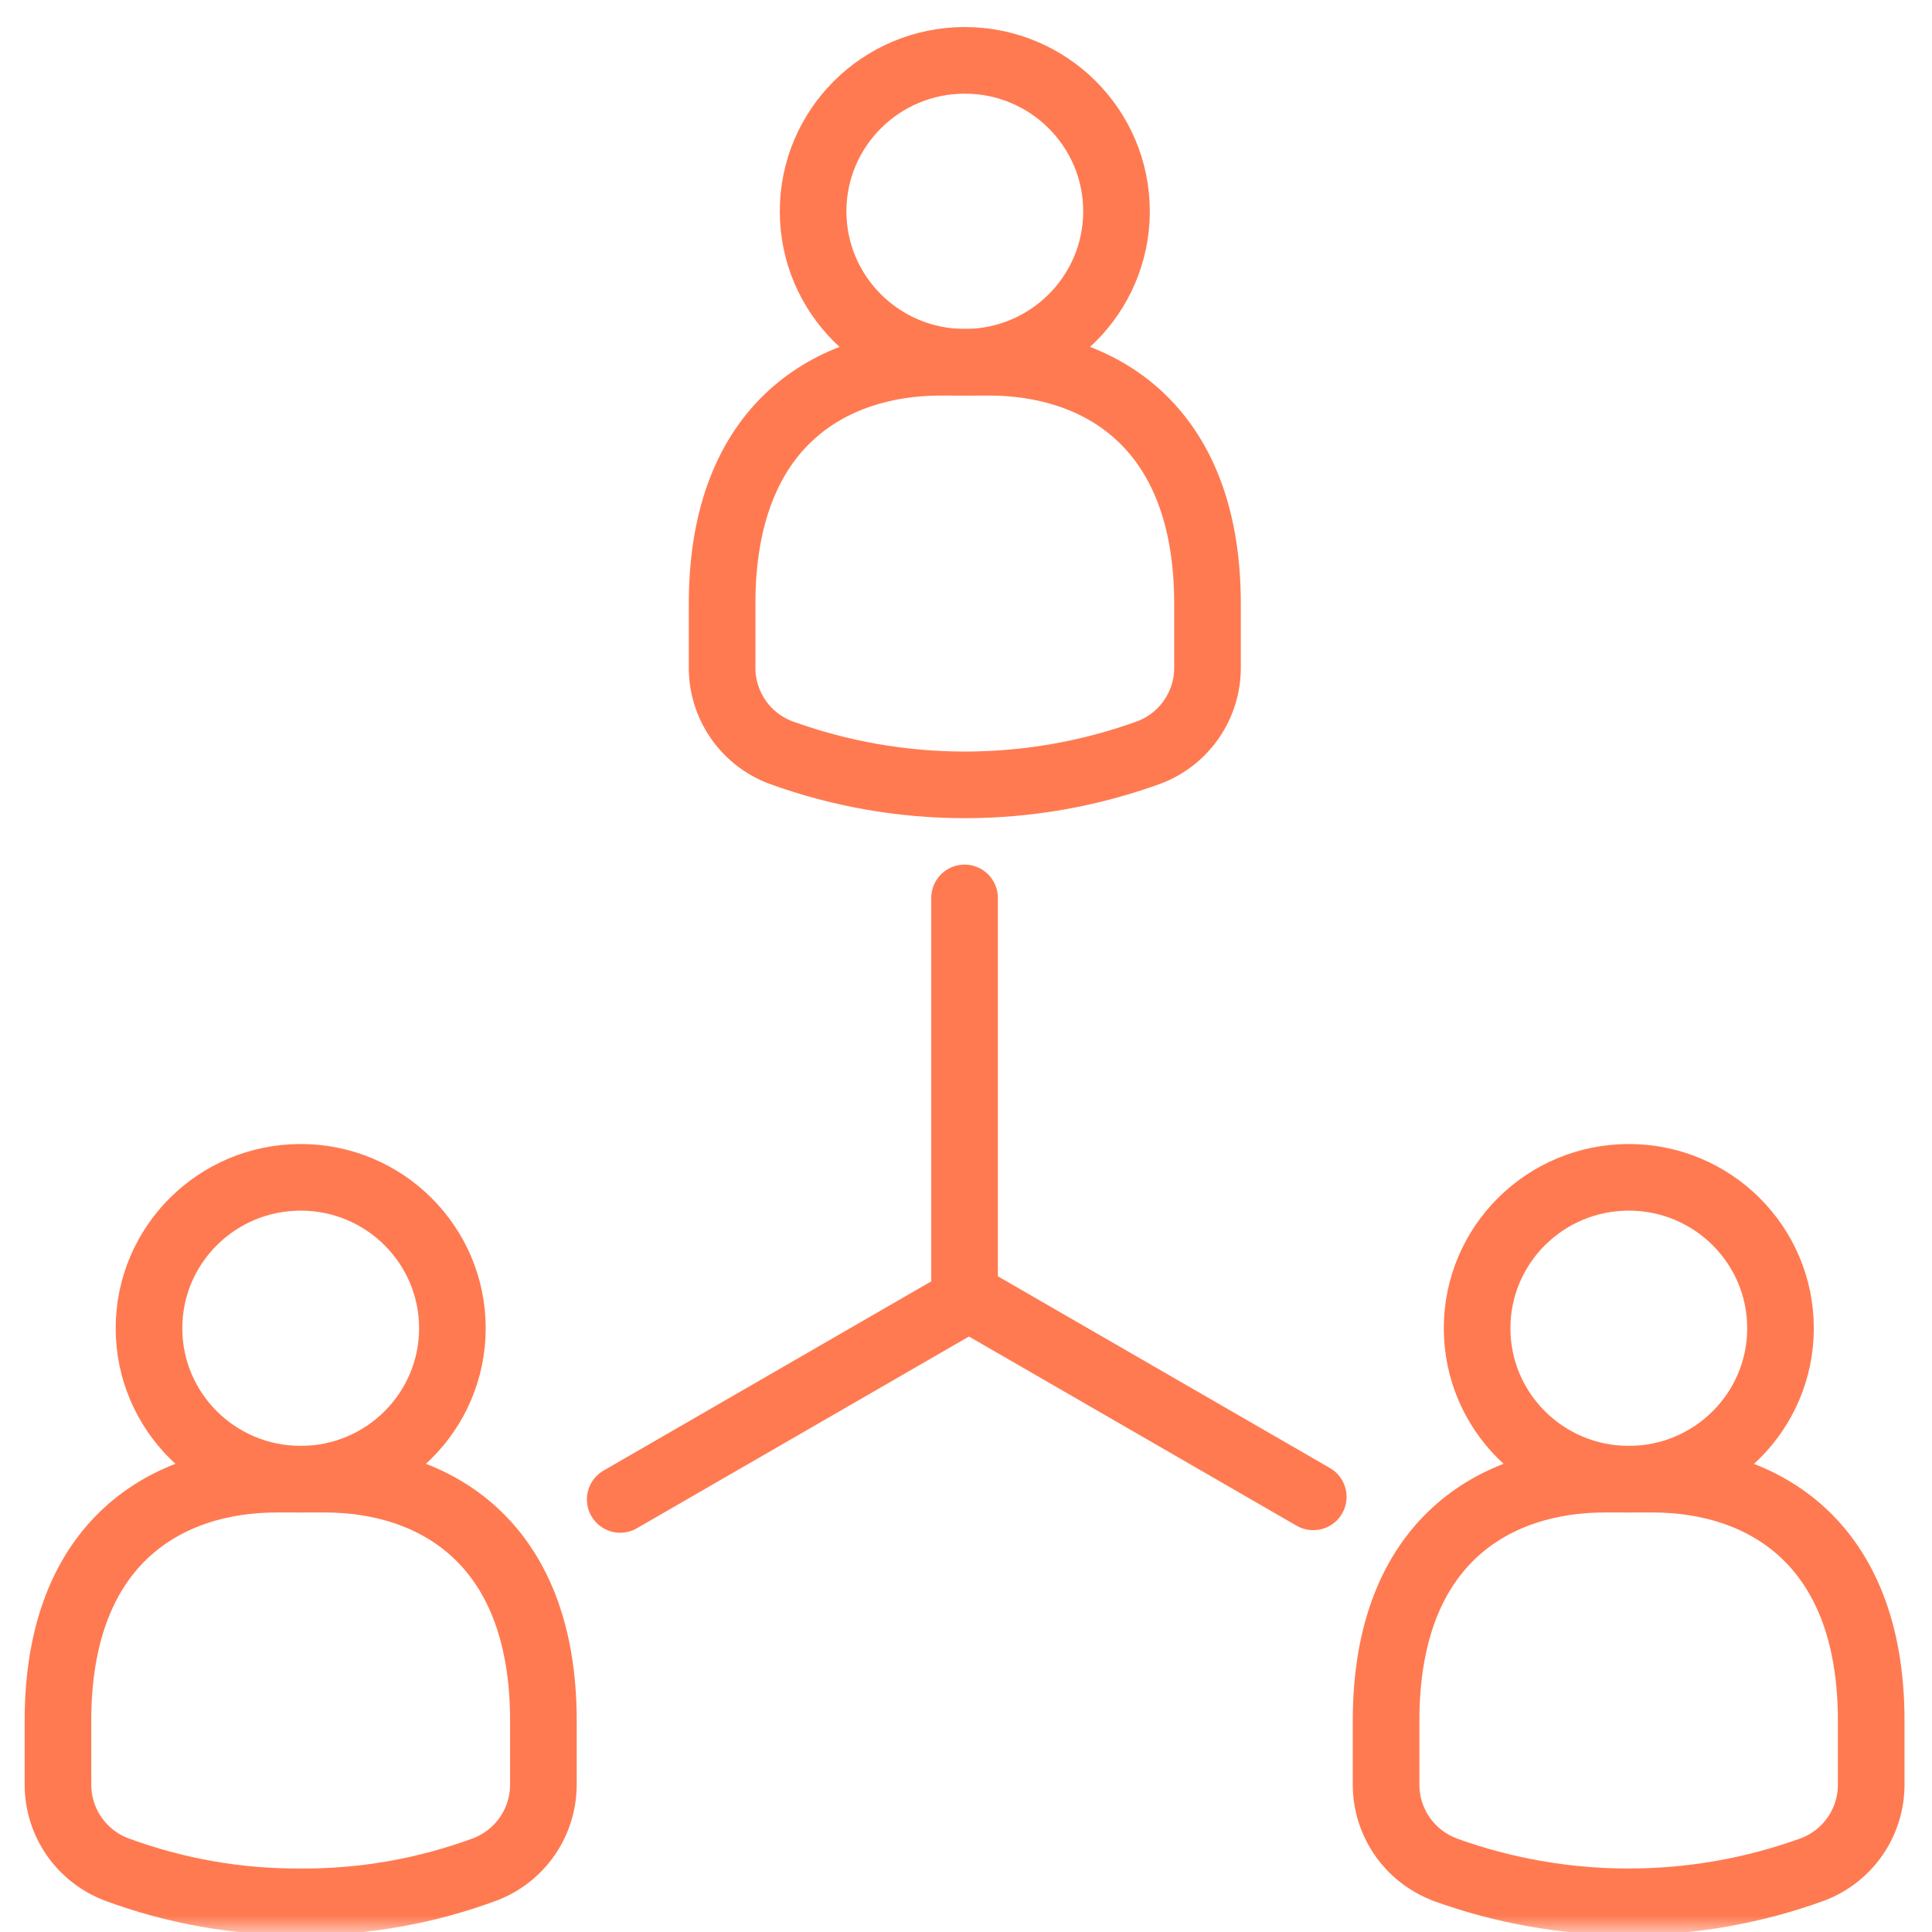
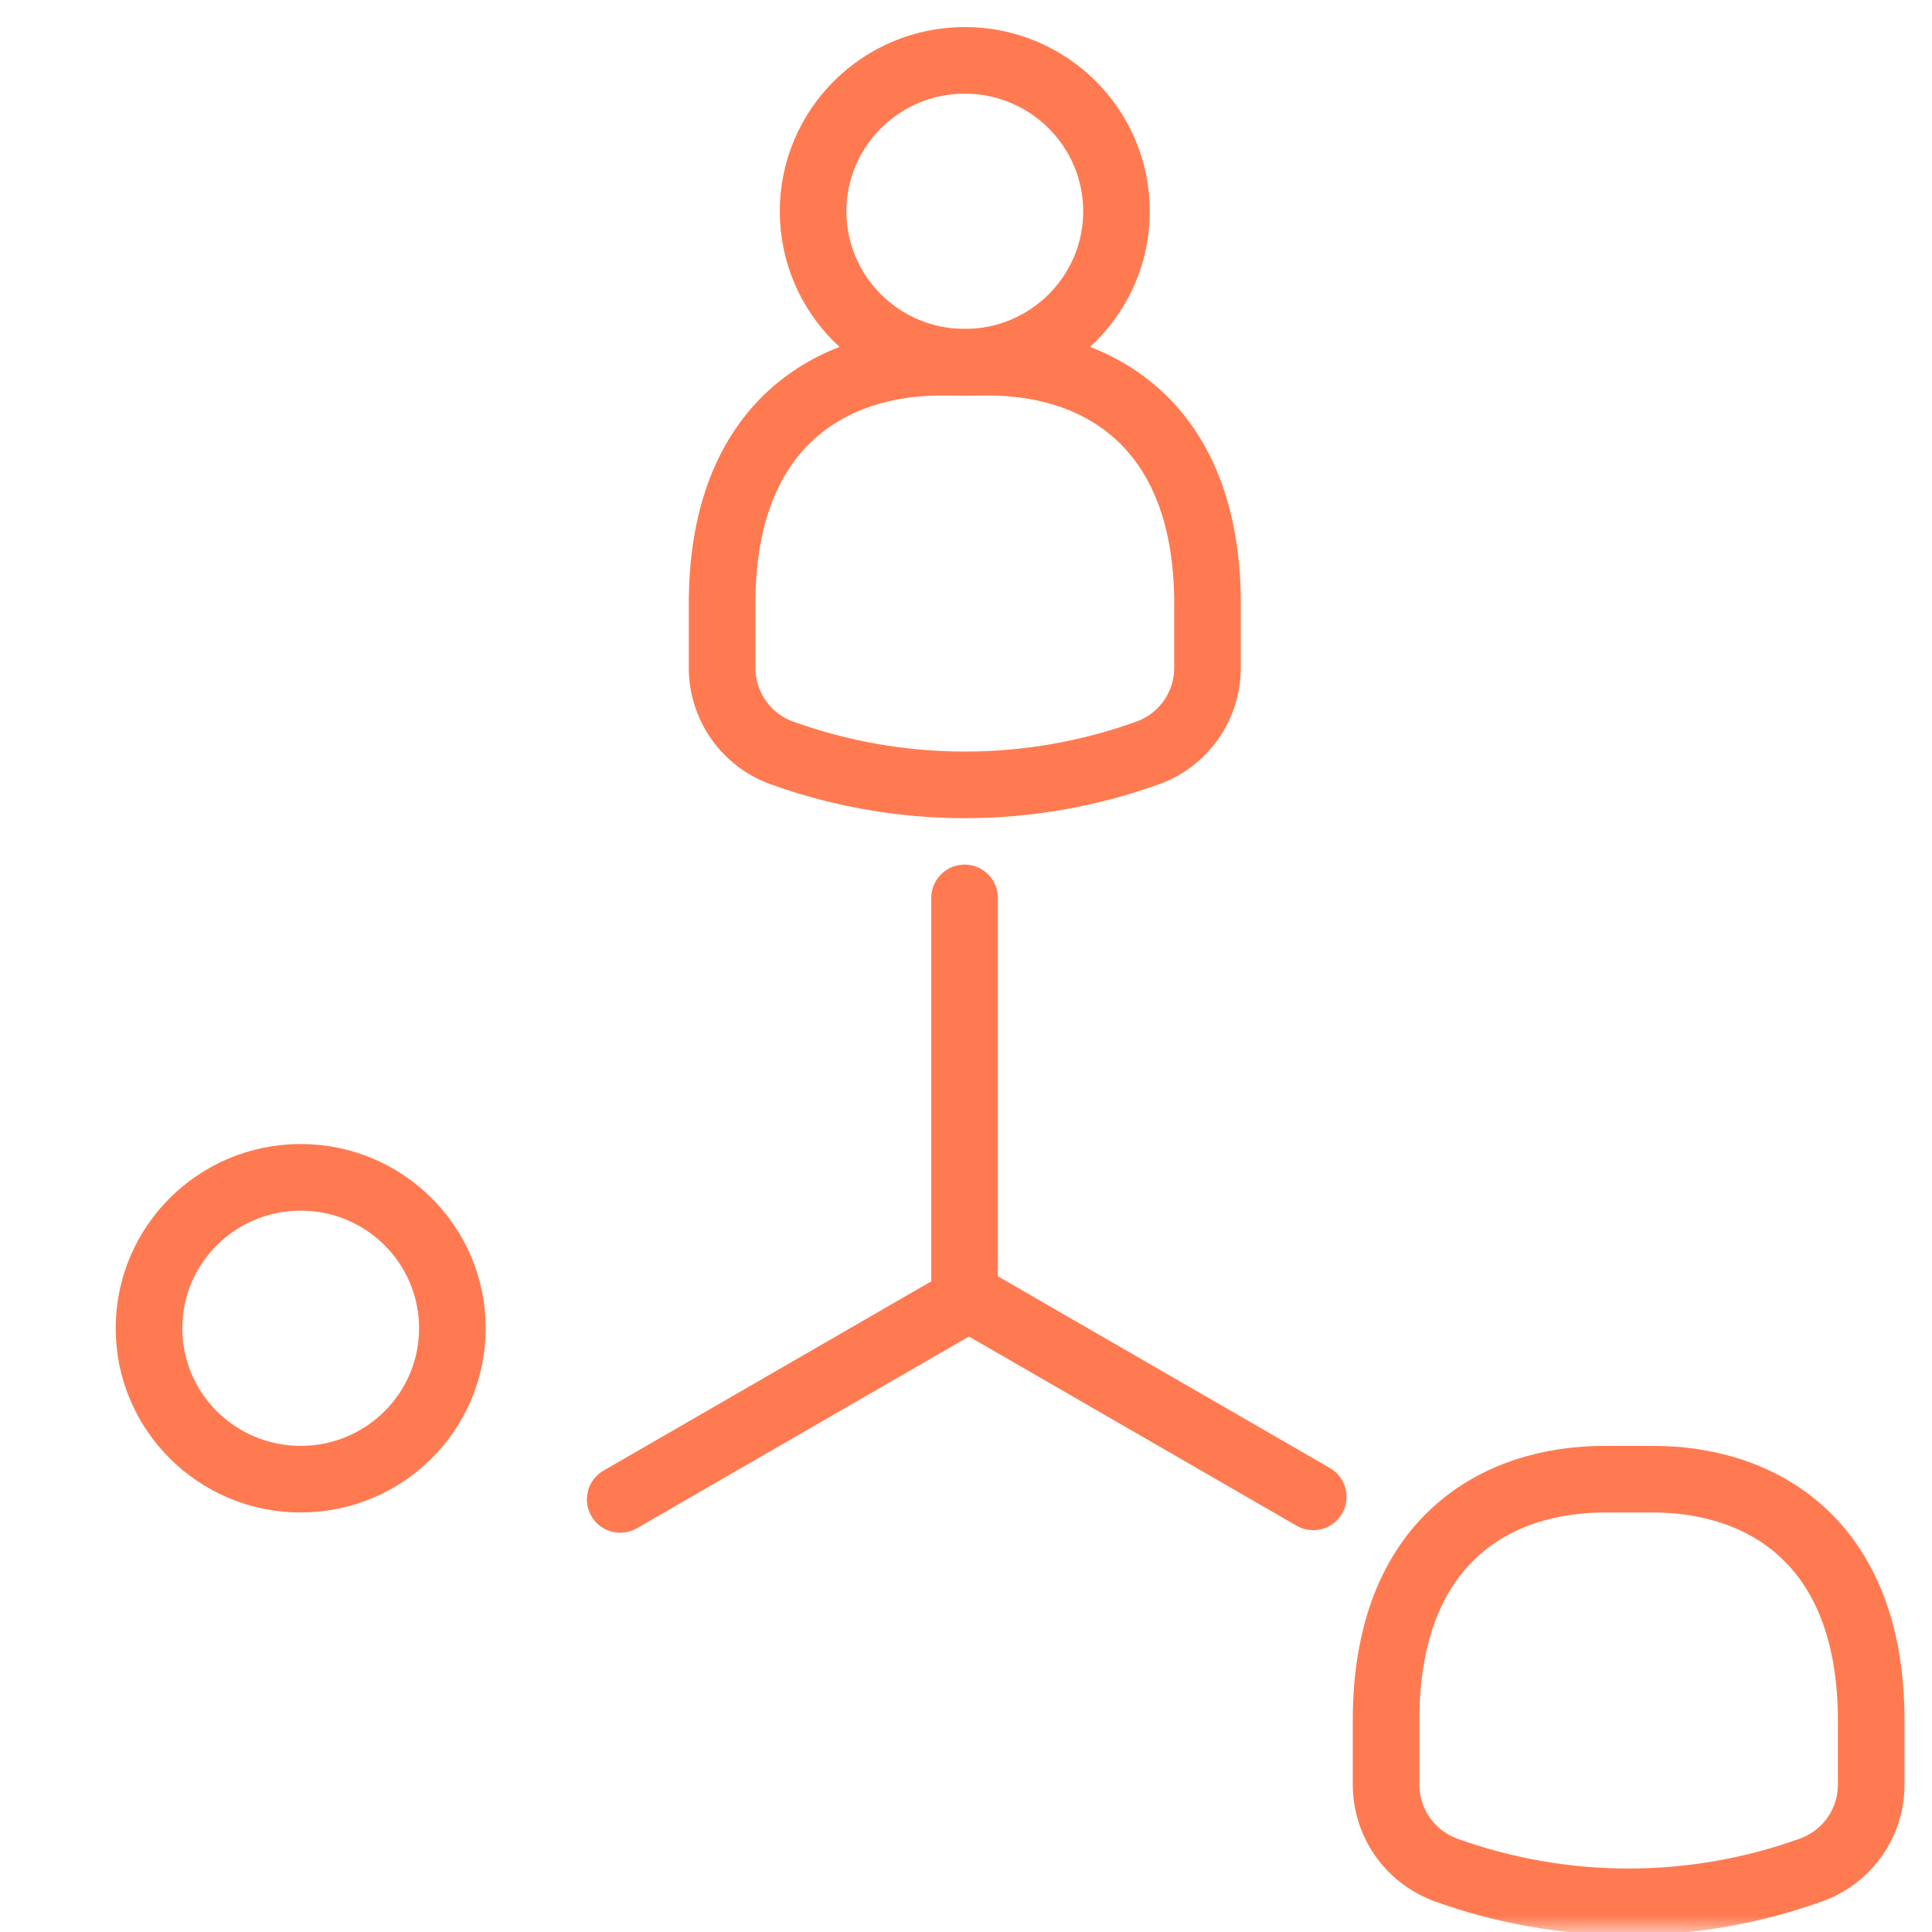
<svg xmlns="http://www.w3.org/2000/svg" width="58" height="58" viewBox="0 0 58 58" fill="none">
  <g clip-path="url(#clip0_289_1793)">
    <mask id="mask0_289_1793" style="mask-type:luminance" maskUnits="userSpaceOnUse" x="0" y="0" width="58" height="58">
      <path d="M58 0H0V58H58V0Z" fill="white" />
    </mask>
    <g mask="url(#mask0_289_1793)">
      <path d="M9.027 44.406C11.542 44.406 13.581 42.377 13.581 39.875C13.581 37.373 11.542 35.344 9.027 35.344C6.512 35.344 4.473 37.373 4.473 39.875C4.473 42.377 6.512 44.406 9.027 44.406Z" stroke="#FF7A51" stroke-width="2" stroke-linecap="round" stroke-linejoin="round" />
-       <path d="M14.559 56.12C15.074 55.924 15.518 55.576 15.831 55.123C16.144 54.669 16.312 54.131 16.313 53.58V51.656C16.313 46.219 12.976 44.406 9.756 44.406H8.297C5.08 44.406 1.74 46.219 1.74 51.656V53.58C1.741 54.131 1.909 54.669 2.222 55.123C2.535 55.576 2.979 55.924 3.494 56.12C5.264 56.776 7.139 57.106 9.026 57.094C10.914 57.106 12.789 56.776 14.559 56.12Z" stroke="#FF7A51" stroke-width="2" stroke-linecap="round" stroke-linejoin="round" />
-       <path d="M48.898 44.406C51.413 44.406 53.452 42.377 53.452 39.875C53.452 37.373 51.413 35.344 48.898 35.344C46.383 35.344 44.344 37.373 44.344 39.875C44.344 42.377 46.383 44.406 48.898 44.406Z" stroke="#FF7A51" stroke-width="2" stroke-linecap="round" stroke-linejoin="round" />
      <path d="M43.365 56.12C42.85 55.924 42.406 55.576 42.093 55.123C41.78 54.669 41.612 54.131 41.611 53.58V51.656C41.611 46.219 44.951 44.406 48.168 44.406H49.618C52.837 44.406 56.175 46.219 56.175 51.656V53.58C56.174 54.131 56.007 54.669 55.693 55.123C55.38 55.576 54.937 55.924 54.421 56.12C50.847 57.419 46.93 57.419 43.356 56.12H43.365Z" stroke="#FF7A51" stroke-width="2" stroke-linecap="round" stroke-linejoin="round" />
      <path d="M28.964 10.875C31.479 10.875 33.518 8.846 33.518 6.344C33.518 3.841 31.479 1.812 28.964 1.812C26.449 1.812 24.41 3.841 24.41 6.344C24.41 8.846 26.449 10.875 28.964 10.875Z" stroke="#FF7A51" stroke-width="2" stroke-linecap="round" stroke-linejoin="round" />
      <path d="M34.497 22.588C35.012 22.393 35.456 22.045 35.769 21.591C36.082 21.138 36.25 20.6 36.25 20.049V18.125C36.25 12.688 32.913 10.875 29.694 10.875H28.235C25.017 10.875 21.678 12.688 21.678 18.125V20.049C21.678 20.6 21.846 21.138 22.159 21.591C22.472 22.045 22.916 22.393 23.431 22.588C27.005 23.887 30.923 23.887 34.497 22.588Z" stroke="#FF7A51" stroke-width="2" stroke-linecap="round" stroke-linejoin="round" />
      <path d="M28.957 38.738V26.956" stroke="#FF7A51" stroke-width="2" stroke-linecap="round" stroke-linejoin="round" />
      <path d="M29.223 39.046L39.425 44.937" stroke="#FF7A51" stroke-width="2" stroke-linecap="round" stroke-linejoin="round" />
      <path d="M28.821 39.123L18.619 45.014" stroke="#FF7A51" stroke-width="2" stroke-linecap="round" stroke-linejoin="round" />
    </g>
  </g>
  <defs>
    <clipPath id="clip0_289_1793">
      <rect width="58" height="58" fill="white" />
    </clipPath>
  </defs>
</svg>